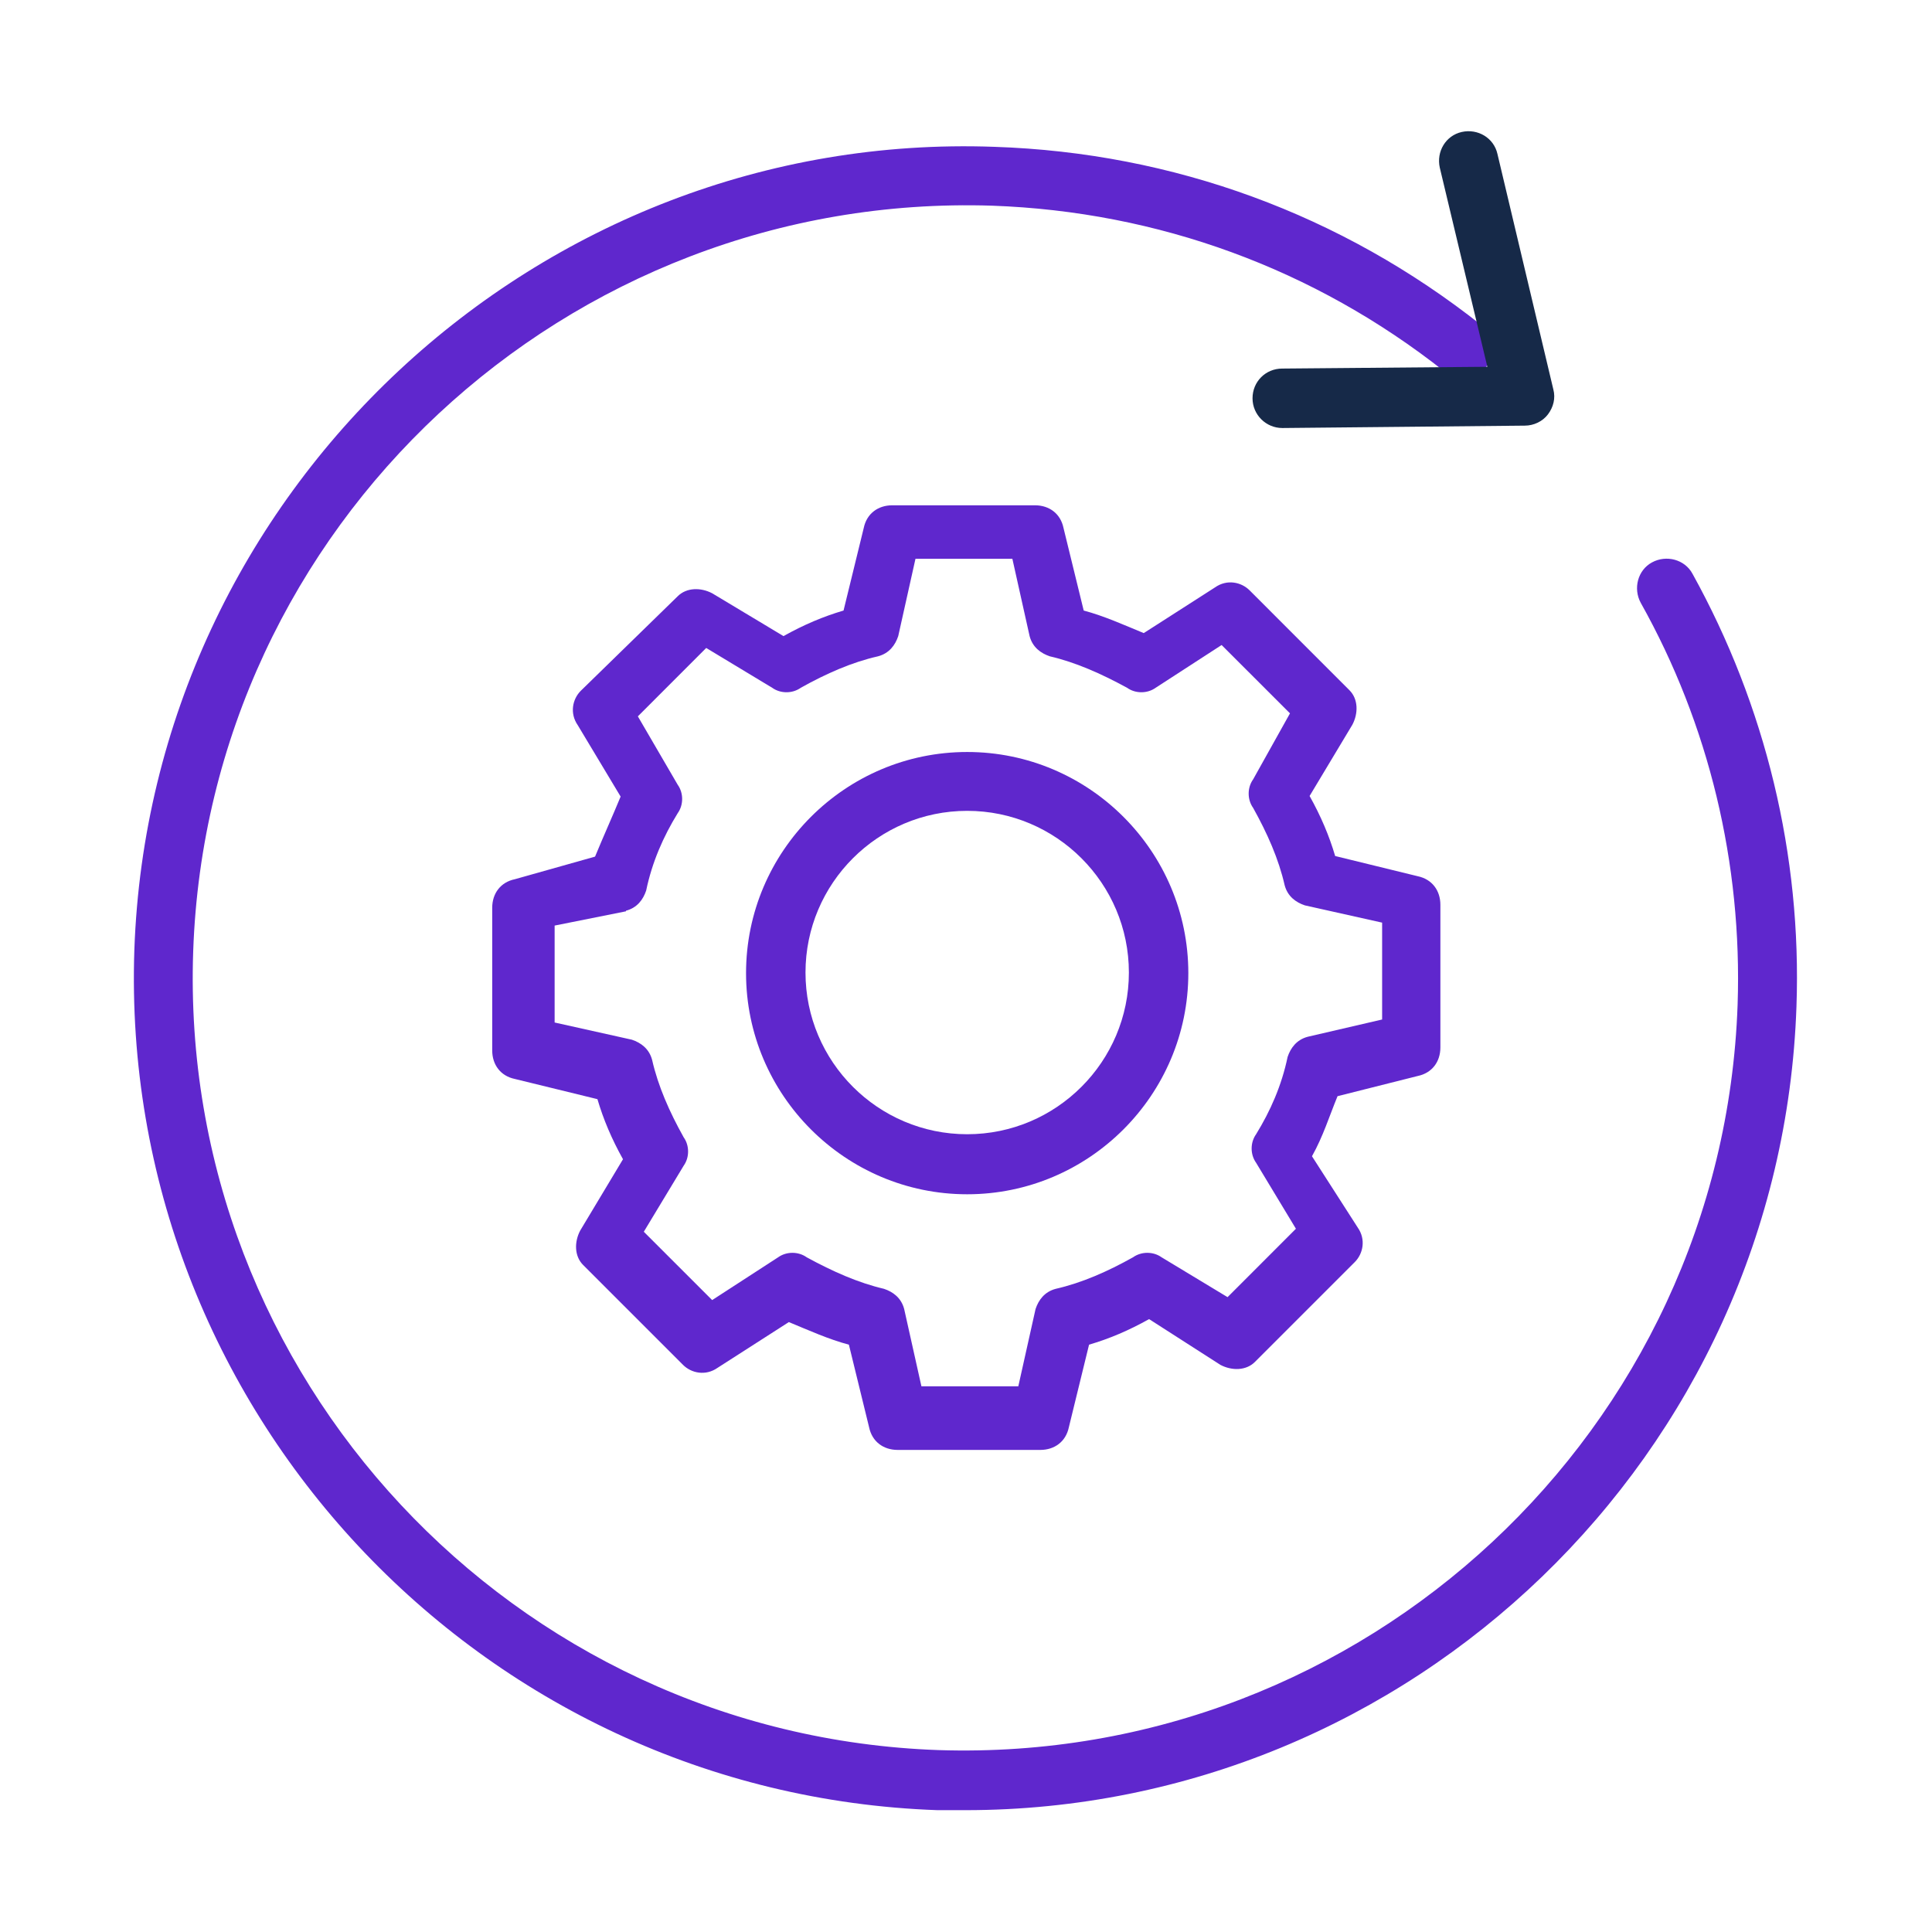
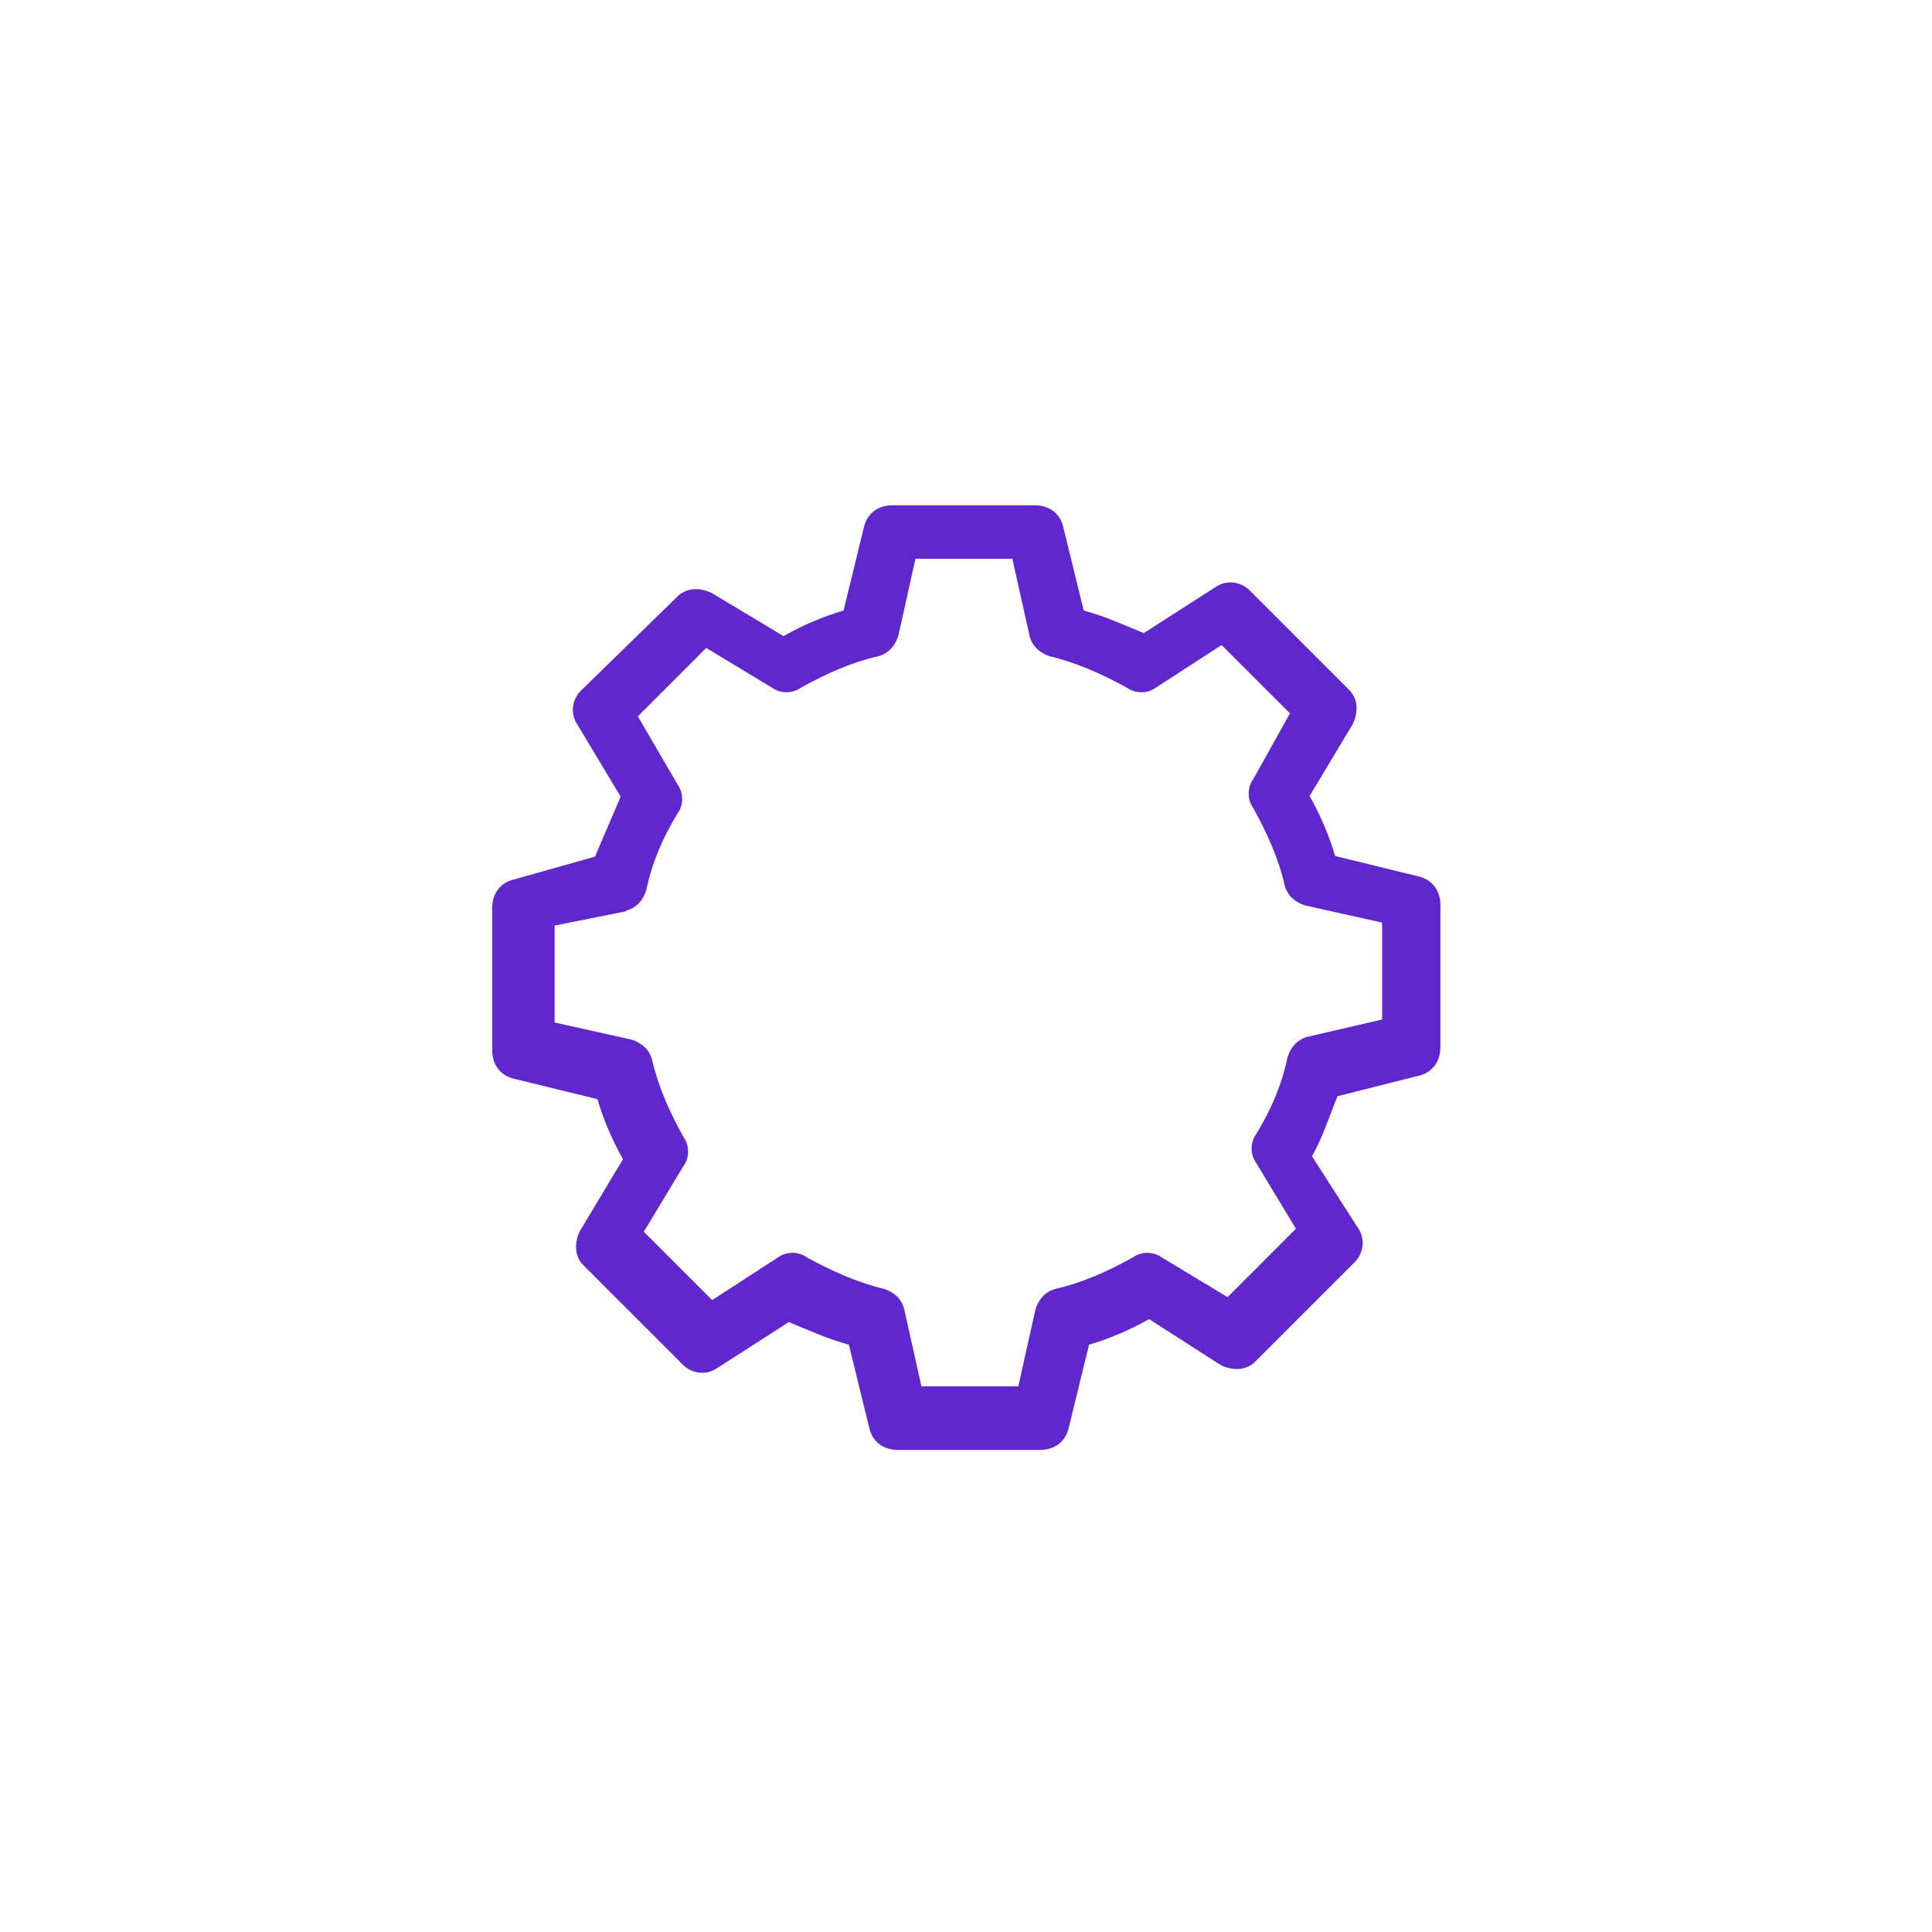
<svg xmlns="http://www.w3.org/2000/svg" width="65" height="65" viewBox="0 0 65 65" fill="none">
  <path d="M17.32 29.581C16.84 29.68 16.56 30.061 16.56 30.541V35.34C16.56 35.821 16.84 36.2 17.32 36.3L20.1 36.98C20.3 37.66 20.58 38.321 20.96 39.001L19.52 41.401C19.32 41.781 19.32 42.261 19.62 42.56L22.98 45.92C23.26 46.2 23.74 46.3 24.14 46.02L26.54 44.48C27.22 44.761 27.88 45.06 28.56 45.24L29.24 48.02C29.34 48.501 29.72 48.781 30.2 48.781H35C35.48 48.781 35.86 48.501 35.96 48.02L36.64 45.24C37.32 45.041 37.98 44.761 38.66 44.38L41.06 45.92C41.44 46.12 41.92 46.12 42.22 45.821L45.58 42.461C45.86 42.181 45.96 41.7 45.68 41.3L44.14 38.901C44.52 38.221 44.72 37.56 45 36.88L47.7 36.2C48.18 36.1 48.46 35.721 48.46 35.24V30.441C48.46 29.96 48.18 29.581 47.7 29.48L44.92 28.8C44.72 28.12 44.44 27.46 44.06 26.78L45.5 24.381C45.7 24 45.7 23.52 45.4 23.221L42.04 19.86C41.76 19.581 41.28 19.48 40.88 19.761L38.48 21.3C37.8 21.02 37.14 20.721 36.46 20.541L35.78 17.761C35.68 17.28 35.3 17 34.82 17H30.02C29.54 17 29.16 17.28 29.06 17.761L28.38 20.541C27.7 20.741 27.04 21.02 26.36 21.401L23.96 19.96C23.58 19.761 23.1 19.761 22.8 20.061L19.54 23.241C19.26 23.52 19.16 24 19.44 24.401L20.88 26.8C20.6 27.48 20.3 28.14 20.02 28.82L17.32 29.581ZM21.06 30.64C21.44 30.541 21.64 30.261 21.74 29.96C21.94 29 22.32 28.14 22.8 27.36C23 27.081 23 26.68 22.8 26.401L21.46 24.101L23.76 21.8L25.98 23.14C26.26 23.34 26.66 23.34 26.94 23.14C27.8 22.66 28.66 22.28 29.54 22.081C29.92 21.98 30.12 21.701 30.22 21.401L30.8 18.8H34.06L34.64 21.401C34.74 21.78 35.02 21.98 35.32 22.081C36.18 22.28 37.04 22.66 37.92 23.14C38.2 23.34 38.6 23.34 38.88 23.14L41.1 21.701L43.4 24L42.16 26.221C41.96 26.5 41.96 26.901 42.16 27.18C42.64 28.041 43.02 28.901 43.22 29.78C43.32 30.16 43.6 30.36 43.9 30.46L46.5 31.041V34.3L44 34.88C43.62 34.98 43.42 35.261 43.32 35.56C43.12 36.52 42.74 37.38 42.26 38.16C42.06 38.441 42.06 38.84 42.26 39.12L43.6 41.34L41.3 43.641L39.08 42.3C38.8 42.1 38.4 42.1 38.12 42.3C37.26 42.781 36.4 43.16 35.52 43.361C35.14 43.461 34.94 43.74 34.84 44.041L34.26 46.641H31L30.42 44.041C30.32 43.66 30.04 43.461 29.74 43.361C28.88 43.16 28.02 42.781 27.14 42.3C26.86 42.1 26.46 42.1 26.18 42.3L23.96 43.74L21.66 41.441L23 39.221C23.2 38.941 23.2 38.541 23 38.261C22.52 37.401 22.14 36.541 21.94 35.66C21.84 35.281 21.56 35.081 21.26 34.98L18.66 34.401V31.14L21.06 30.66V30.64Z" fill="#5F27CD" />
-   <path d="M32.52 60.901C32.2 60.901 31.88 60.901 31.54 60.901C16.12 60.361 4 47.38 4.52 31.96C5.06 16.541 18.1 4.38 33.46 4.94C39.48 5.14 45.14 7.22 49.84 10.941C50.28 11.28 50.34 11.921 50 12.341C49.66 12.78 49.04 12.841 48.6 12.501C44.22 9.04 38.96 7.12 33.38 6.92C19.06 6.46 7 17.68 6.5 32.001C6 46.321 17.26 58.38 31.58 58.88C45.9 59.34 57.96 48.12 58.46 33.8C58.62 29.061 57.5 24.381 55.2 20.28C54.94 19.8 55.1 19.18 55.58 18.921C56.06 18.66 56.68 18.82 56.94 19.3C59.4 23.741 60.62 28.78 60.44 33.861C59.92 48.961 47.46 60.901 32.48 60.901H32.52Z" fill="#5F27CD" />
-   <path d="M43.14 14.4C42.6 14.4 42.14 13.96 42.14 13.4C42.14 12.84 42.58 12.4 43.14 12.4L50.04 12.34L48.44 5.64C48.32 5.1 48.64 4.56 49.18 4.44C49.72 4.32 50.26 4.64 50.38 5.18L52.26 13.1C52.34 13.4 52.26 13.7 52.08 13.94C51.9 14.18 51.6 14.32 51.3 14.32L43.16 14.4H43.14Z" fill="#162948" />
-   <path d="M32.54 40.18C28.44 40.18 25.1 36.84 25.1 32.74C25.1 28.64 28.44 25.3 32.54 25.3C36.64 25.3 39.98 28.64 39.98 32.74C39.98 36.84 36.64 40.18 32.54 40.18ZM32.54 27.28C29.54 27.28 27.1 29.72 27.1 32.72C27.1 35.72 29.54 38.16 32.54 38.16C35.54 38.16 37.98 35.72 37.98 32.72C37.98 29.72 35.54 27.28 32.54 27.28Z" fill="#5F27CC" />
</svg>